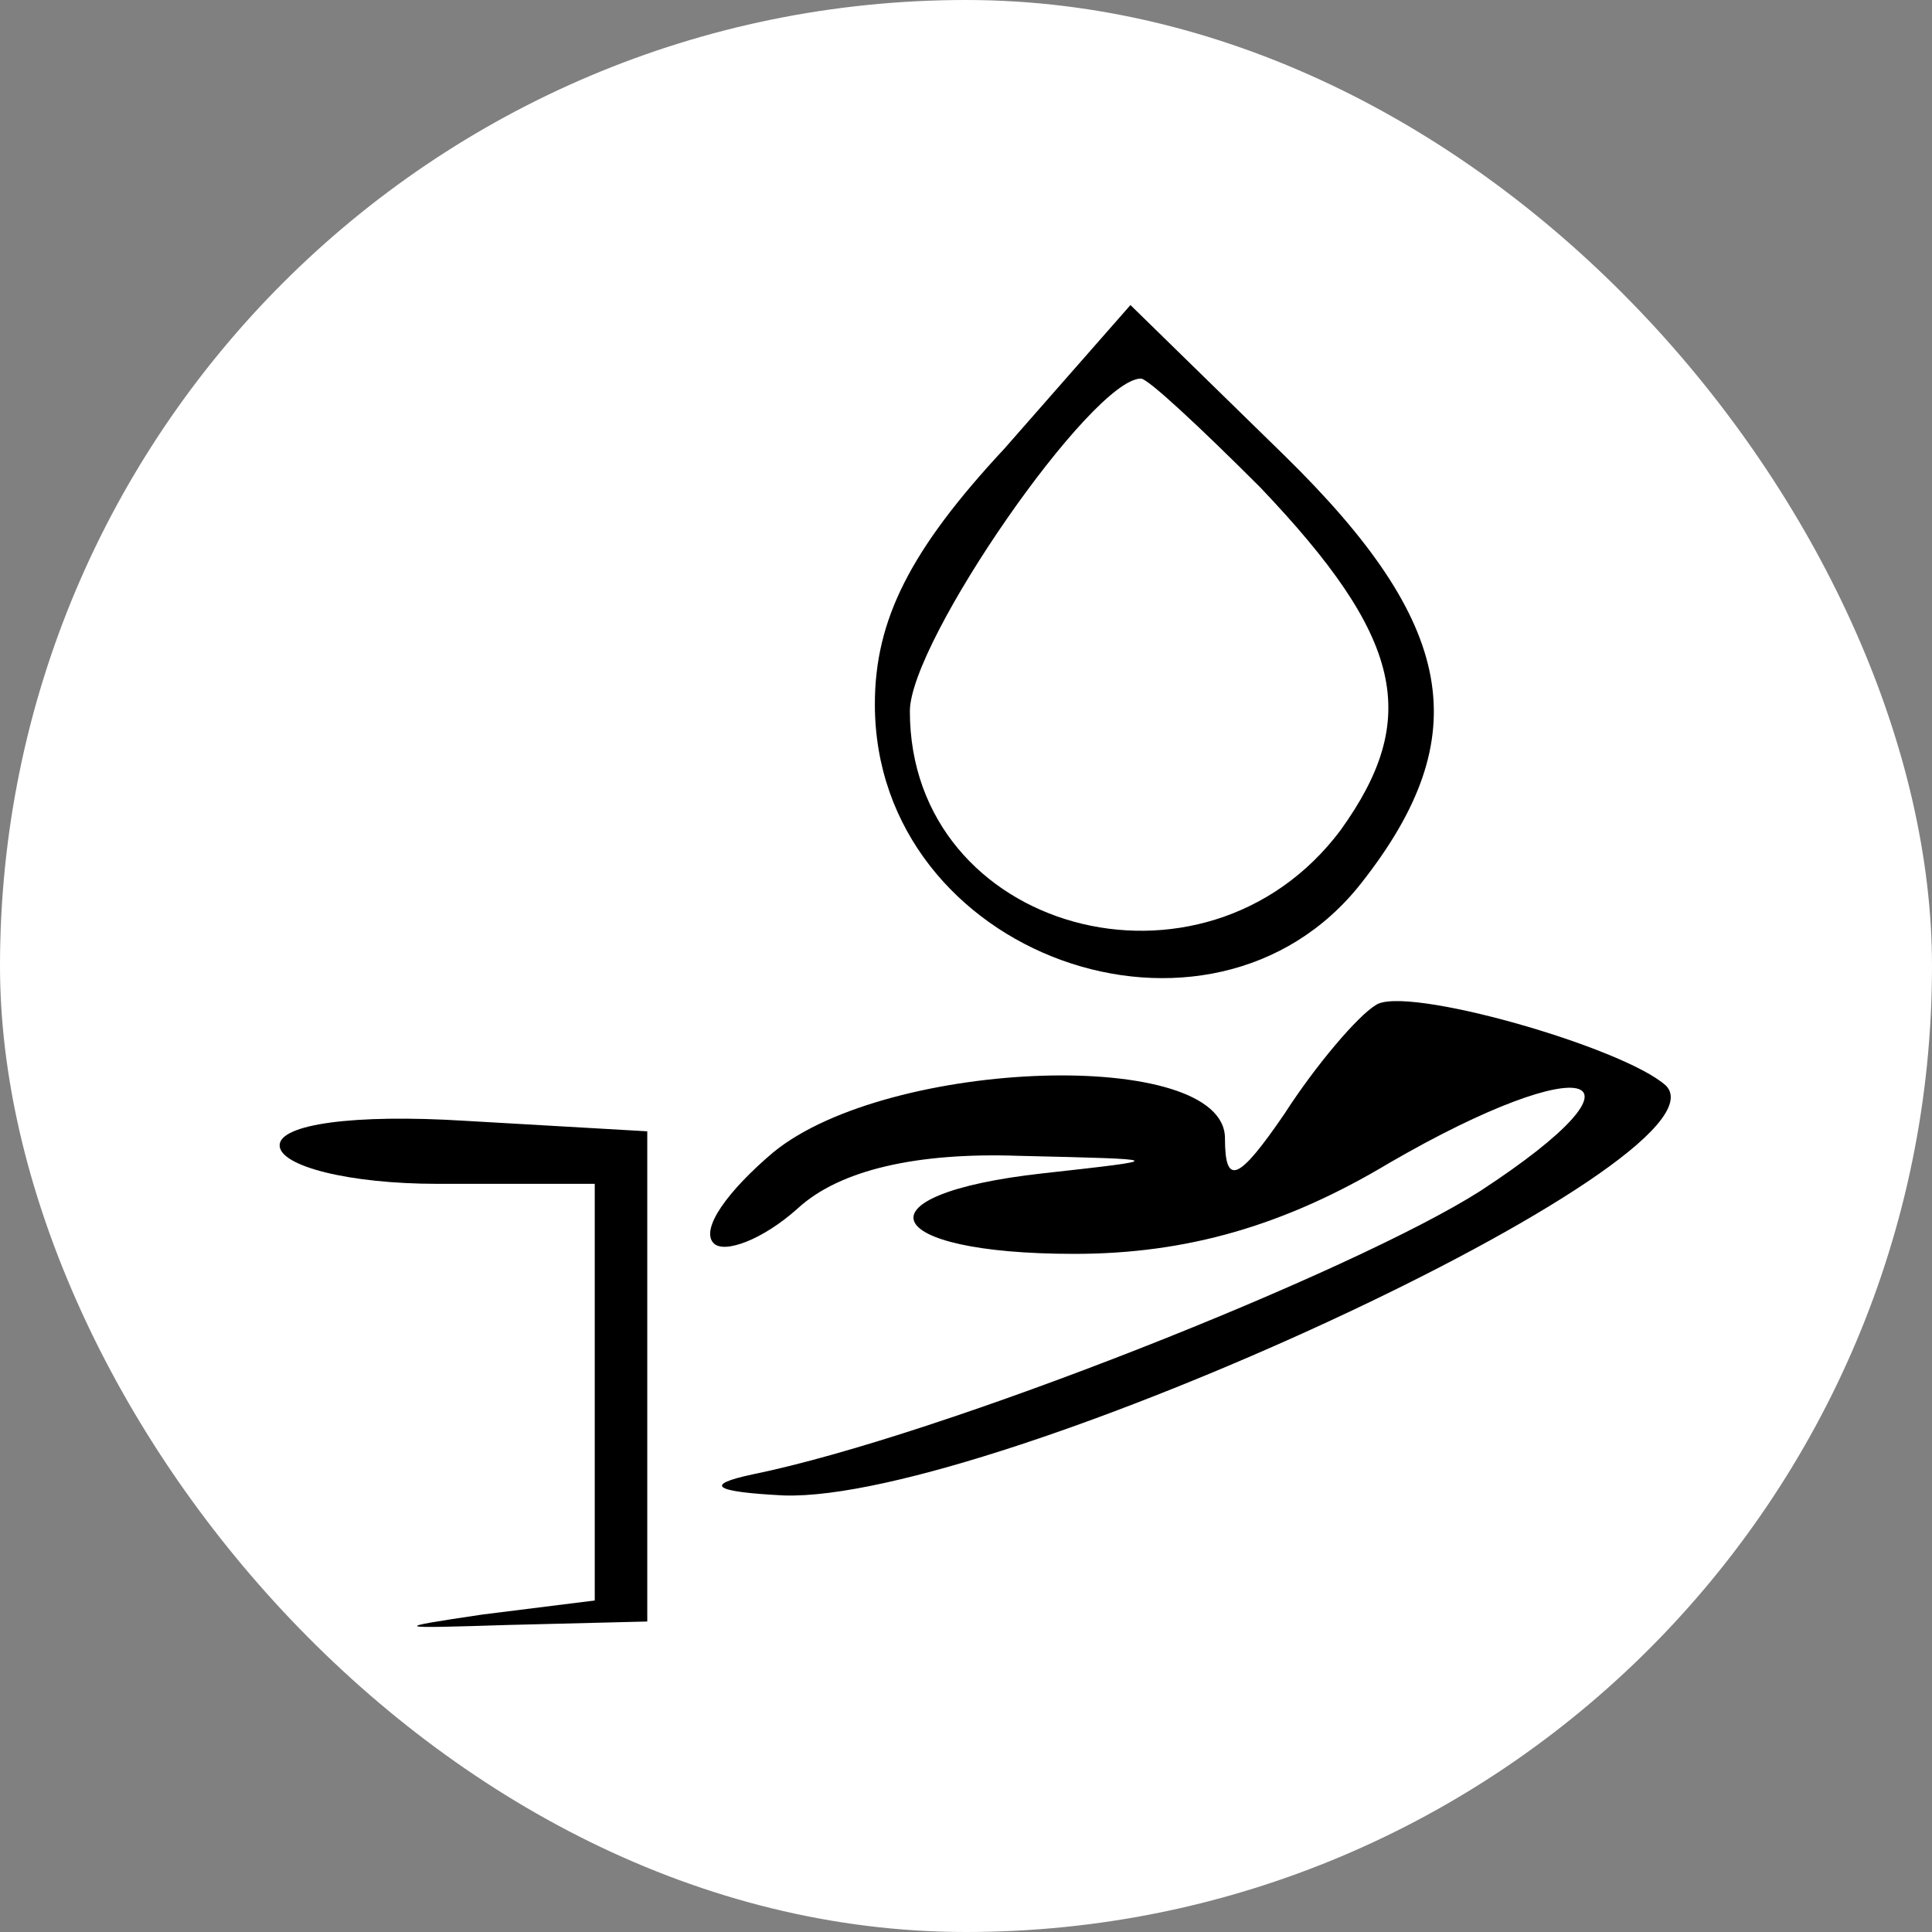
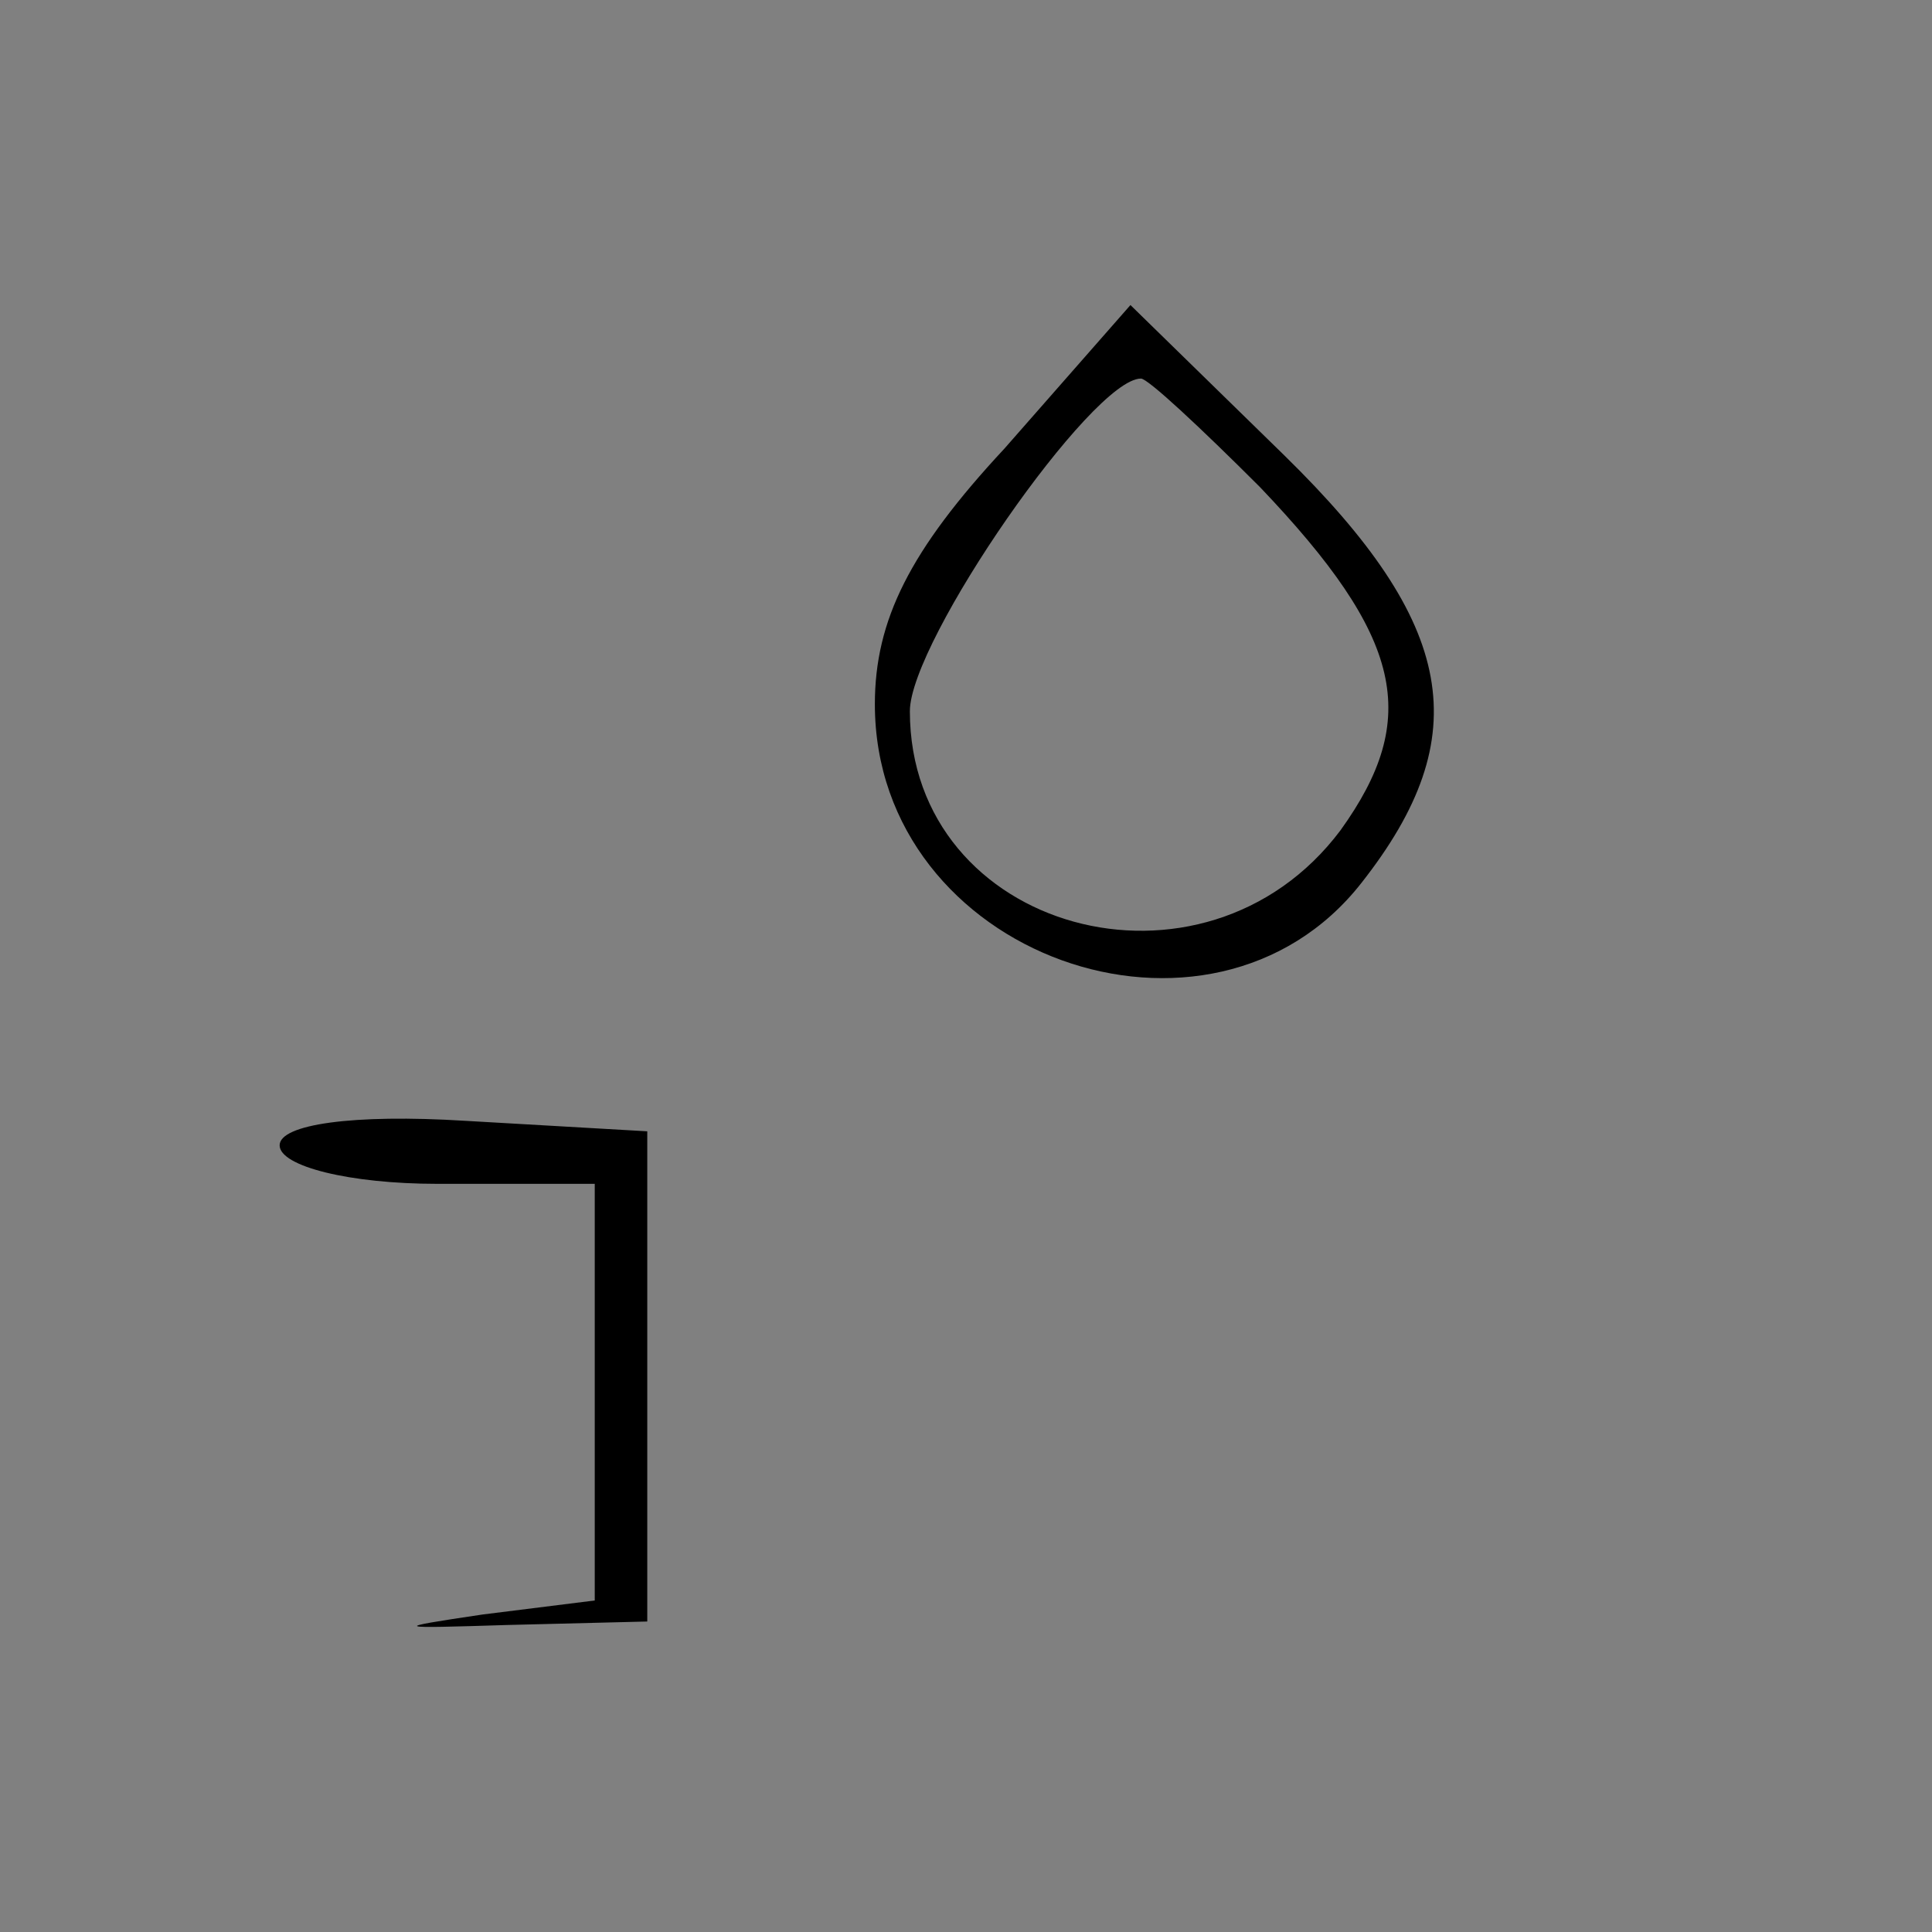
<svg xmlns="http://www.w3.org/2000/svg" width="76" height="76" viewBox="0 0 76 76" fill="none">
  <rect x="0" y="0" width="76" height="76" fill="#808080" stroke="none" />
-   <rect width="76" height="76" rx="38" fill="white" />
  <path d="M39.511 17.647C35.792 21.641 34.415 24.396 34.415 27.701C34.415 37.618 47.637 42.301 53.56 34.726C58.105 28.941 57.278 24.534 50.53 17.922L44.469 12L39.511 17.647ZM49.565 19.162C55.212 25.084 55.901 28.252 52.733 32.66C47.362 39.822 35.792 36.654 35.792 27.977C35.792 25.222 42.954 14.892 44.883 14.892C45.158 14.892 47.224 16.821 49.565 19.162Z" fill="black" />
-   <path d="M54.109 39.545C53.421 39.958 51.768 41.886 50.528 43.814C48.738 46.431 48.187 46.707 48.187 44.778C48.187 41.197 34.965 41.611 30.419 45.329C28.629 46.844 27.527 48.359 28.078 48.91C28.491 49.324 30.006 48.773 31.384 47.533C33.036 46.018 36.066 45.329 40.061 45.467C45.983 45.605 45.983 45.605 41.025 46.156C33.587 46.982 34.551 49.324 42.264 49.324C46.672 49.324 50.528 48.222 54.66 45.742C62.511 41.197 65.403 42.161 58.241 46.844C53.283 50.012 37.031 56.486 29.593 58.001C27.665 58.414 28.078 58.689 30.833 58.827C39.097 59.102 68.296 45.605 65.541 42.712C63.888 41.197 55.211 38.718 54.109 39.545Z" fill="black" />
  <path d="M11 45.054C11 45.881 13.755 46.569 17.198 46.569H23.396V54.696V62.959L18.988 63.51C15.27 64.061 15.545 64.061 19.953 63.923L25.462 63.786V54.145V44.503L18.3 44.09C13.892 43.815 11 44.228 11 45.054Z" fill="black" />
</svg>